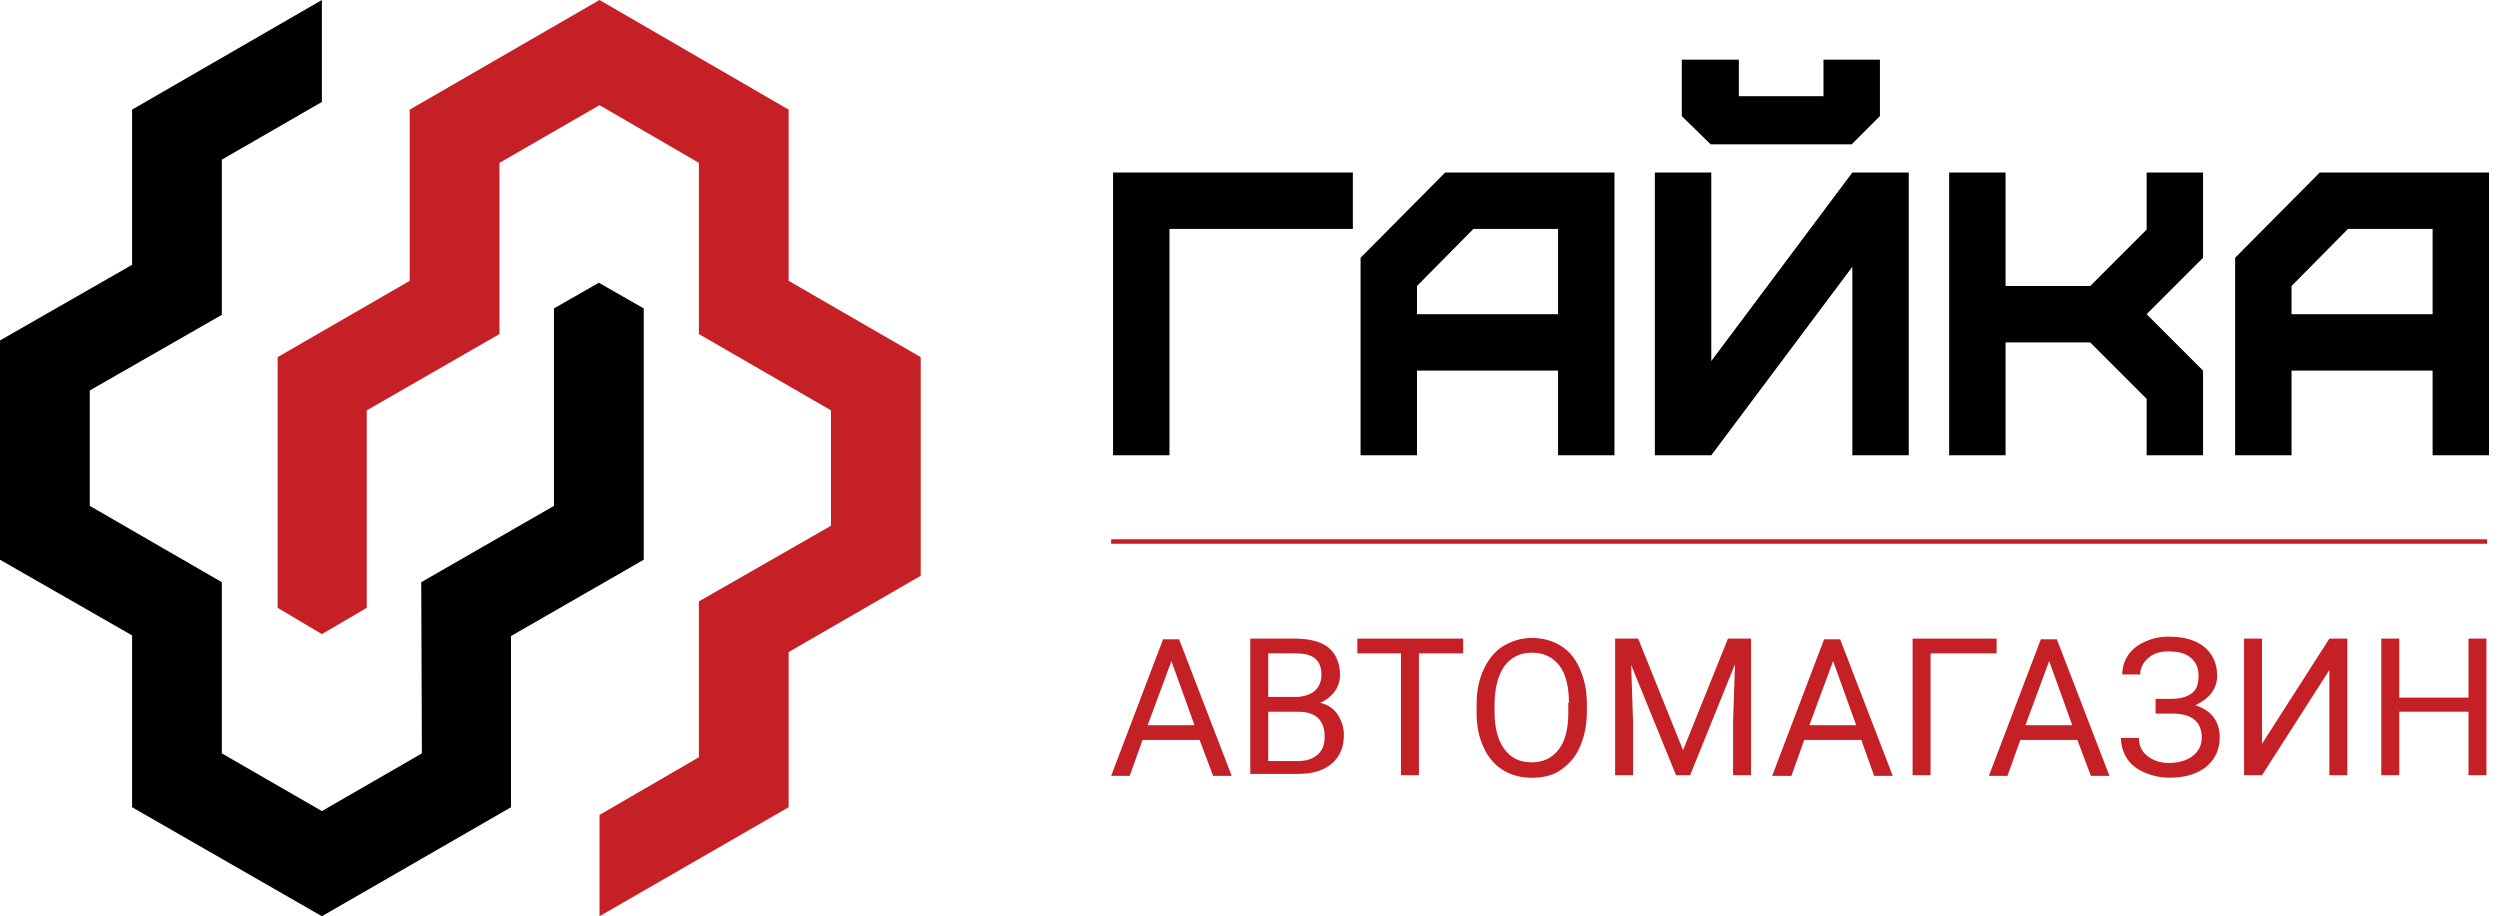
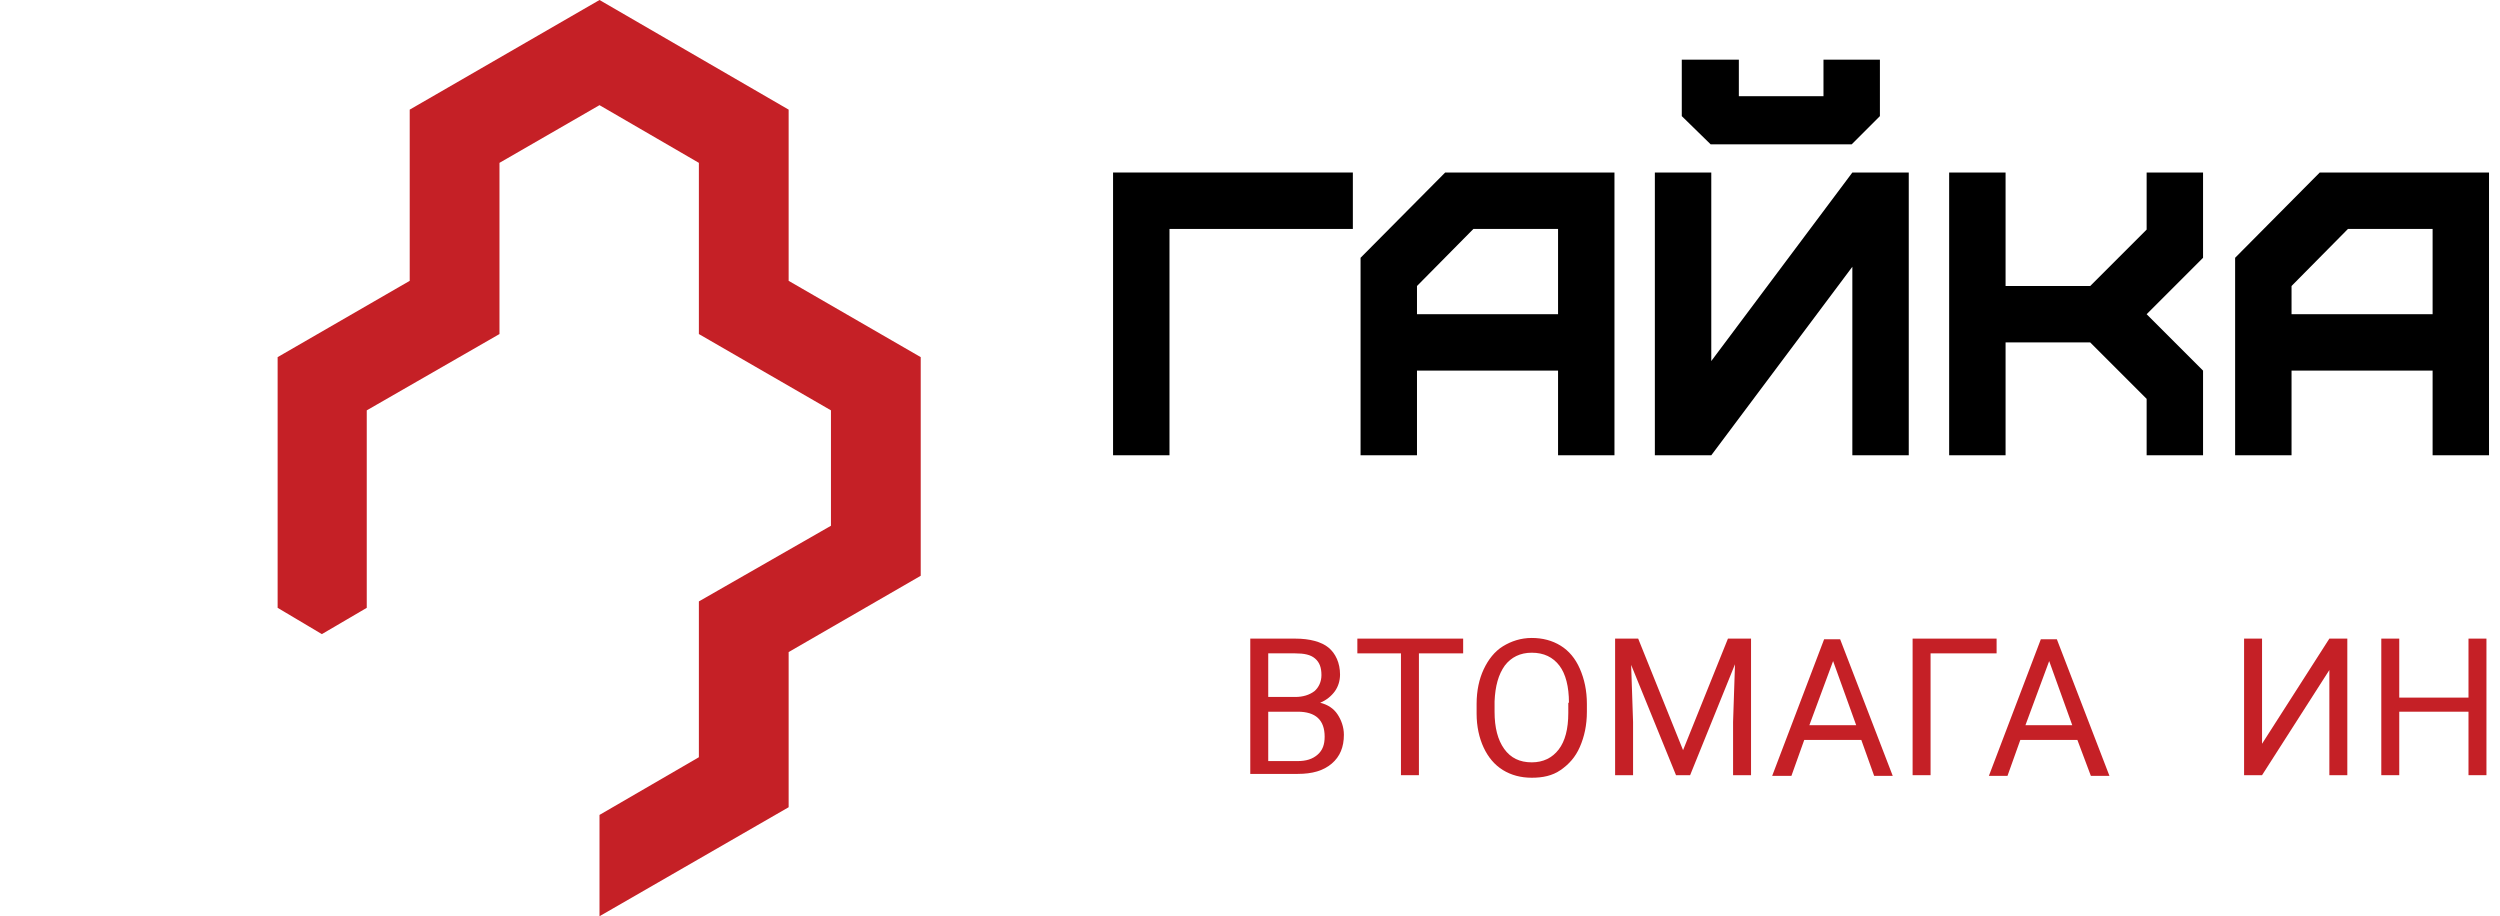
<svg xmlns="http://www.w3.org/2000/svg" xmlns:xlink="http://www.w3.org/1999/xlink" width="191" height="70" viewBox="0 0 191 70" version="1.1">
  <title>logo_color</title>
  <desc>Created using Figma</desc>
  <g id="Canvas" transform="translate(-160 -2617)">
    <g id="logo_color">
      <g id="Group">
        <g id="Vector">
          <use xlink:href="#path0_fill" transform="translate(181.211 2617)" fill="#C52026" />
        </g>
      </g>
      <g id="Group">
        <g id="Vector">
          <use xlink:href="#path1_fill" transform="translate(160 2617)" />
        </g>
      </g>
      <g id="Group">
        <g id="Vector">
          <use xlink:href="#path2_fill" transform="translate(245.038 2630.18)" />
        </g>
        <g id="Vector">
          <use xlink:href="#path3_fill" transform="translate(263.947 2630.18)" />
        </g>
        <g id="Vector">
          <use xlink:href="#path4_fill" transform="translate(286.431 2621.56)" />
        </g>
        <g id="Vector">
          <use xlink:href="#path5_fill" transform="translate(308.915 2630.18)" />
        </g>
        <g id="Vector">
          <use xlink:href="#path6_fill" transform="translate(330.763 2630.18)" />
        </g>
      </g>
      <g id="Group">
        <g id="Vector">
          <use xlink:href="#path7_fill" transform="translate(244.891 2665.84)" fill="#C52026" />
        </g>
        <g id="Vector">
          <use xlink:href="#path8_fill" transform="translate(255.521 2665.79)" fill="#C52026" />
        </g>
        <g id="Vector">
          <use xlink:href="#path9_fill" transform="translate(263.702 2665.79)" fill="#C52026" />
        </g>
        <g id="Vector">
          <use xlink:href="#path10_fill" transform="translate(272.813 2665.74)" fill="#C52026" />
        </g>
        <g id="Vector">
          <use xlink:href="#path11_fill" transform="translate(283.394 2665.79)" fill="#C52026" />
        </g>
        <g id="Vector">
          <use xlink:href="#path12_fill" transform="translate(295.395 2665.84)" fill="#C52026" />
        </g>
        <g id="Vector">
          <use xlink:href="#path13_fill" transform="translate(306.123 2665.79)" fill="#C52026" />
        </g>
        <g id="Vector">
          <use xlink:href="#path14_fill" transform="translate(311.952 2665.84)" fill="#C52026" />
        </g>
        <g id="Vector">
          <use xlink:href="#path15_fill" transform="translate(322.043 2665.64)" fill="#C52026" />
        </g>
        <g id="Vector">
          <use xlink:href="#path16_fill" transform="translate(331.448 2665.79)" fill="#C52026" />
        </g>
        <g id="Vector">
          <use xlink:href="#path17_fill" transform="translate(341.931 2665.79)" fill="#C52026" />
        </g>
      </g>
      <g id="Group">
        <g id="Vector">
          <use xlink:href="#path18_fill" transform="translate(244.892 2658.2)" fill="#C52026" />
        </g>
      </g>
    </g>
  </g>
  <defs>
    <path id="path0_fill" d="M 49.132 27.285L 39.041 21.456L 39.041 8.376L 24.591 0L 10.091 8.376L 10.091 21.456L -2.98983e-06 27.285L -2.98983e-06 46.438L 3.38 48.447L 6.809 46.438L 6.809 31.351L 16.949 25.521L 16.949 12.442L 24.591 8.034L 32.183 12.442L 32.183 25.521L 42.274 31.351L 42.274 40.168L 32.183 45.948L 32.183 57.852L 24.591 62.26L 24.591 70L 39.041 61.672L 39.041 49.818L 49.132 43.989L 49.132 27.285Z" />
-     <path id="path1_fill" d="M 2.98983e-06 42.764L 10.091 48.544L 10.091 61.672L 24.591 70L 39.041 61.672L 39.041 48.593L 49.181 42.764L 49.181 23.562L 45.752 21.602L 42.323 23.562L 42.323 38.649L 32.183 44.479L 32.232 57.558L 24.591 61.966L 16.949 57.558L 16.949 44.479L 6.858 38.649L 6.858 29.832L 16.949 24.052L 16.949 12.197L 24.591 7.789L 24.591 0L 10.091 8.376L 10.091 20.231L 2.98983e-06 26.011L 2.98983e-06 42.764Z" />
    <path id="path2_fill" d="M 5.97965e-06 21.602L 5.97965e-06 7.47457e-07L 18.32 7.47457e-07L 18.32 4.311L 4.311 4.311L 4.311 21.602L 5.97965e-06 21.602Z" />
    <path id="path3_fill" d="M -5.97965e-06 21.602L -5.97965e-06 6.515L 6.466 7.47457e-07L 19.398 7.47457e-07L 19.398 21.602L 15.088 21.602L 15.088 15.136L 4.311 15.136L 4.311 21.602L -5.97965e-06 21.602ZM 15.088 10.826L 15.088 4.311L 8.621 4.311L 4.311 8.67L 4.311 10.826L 15.088 10.826Z" />
    <path id="path4_fill" d="M 5.97965e-06 30.224L 5.97965e-06 8.621L 4.311 8.621L 4.311 23.023L 15.088 8.621L 19.398 8.621L 19.398 30.224L 15.088 30.224L 15.088 15.822L 4.311 30.224L 5.97965e-06 30.224ZM 2.106 1.49491e-06L 6.417 1.49491e-06L 6.417 2.792L 12.883 2.792L 12.883 1.49491e-06L 17.194 1.49491e-06L 17.194 4.311L 15.039 6.466L 4.262 6.466L 2.057 4.311L 2.057 1.49491e-06L 2.106 1.49491e-06Z" />
    <path id="path5_fill" d="M -1.19593e-05 21.602L -1.19593e-05 7.47457e-07L 4.311 7.47457e-07L 4.311 8.67L 10.777 8.67L 15.088 4.36L 15.088 7.47457e-07L 19.398 7.47457e-07L 19.398 6.515L 15.088 10.826L 19.398 15.136L 19.398 21.602L 15.088 21.602L 15.088 17.292L 10.777 12.981L 4.311 12.981L 4.311 21.602L -1.19593e-05 21.602Z" />
    <path id="path6_fill" d="M 5.97965e-06 21.602L 5.97965e-06 6.515L 6.466 7.47457e-07L 19.398 7.47457e-07L 19.398 21.602L 15.088 21.602L 15.088 15.136L 4.311 15.136L 4.311 21.602L 5.97965e-06 21.602ZM 15.088 10.826L 15.088 4.311L 8.621 4.311L 4.311 8.67L 4.311 10.826L 15.088 10.826Z" />
-     <path id="path7_fill" d="M 6.76 7.691L 2.4 7.691L 1.421 10.434L -2.98983e-06 10.434L 3.968 -1.49491e-06L 5.192 -1.49491e-06L 9.209 10.434L 7.789 10.434L 6.76 7.691ZM 2.792 6.564L 6.368 6.564L 4.605 1.665L 2.792 6.564Z" />
    <path id="path8_fill" d="M 2.98983e-06 10.434L 2.98983e-06 2.98983e-06L 3.429 2.98983e-06C 4.556 2.98983e-06 5.437 0.245 5.976 0.686C 6.515 1.127 6.858 1.861 6.858 2.743C 6.858 3.233 6.711 3.674 6.466 4.017C 6.221 4.36 5.829 4.703 5.339 4.899C 5.927 5.045 6.368 5.339 6.662 5.78C 6.956 6.221 7.152 6.76 7.152 7.348C 7.152 8.279 6.858 9.013 6.221 9.552C 5.584 10.091 4.752 10.336 3.625 10.336L 2.98983e-06 10.336L 2.98983e-06 10.434ZM 1.372 4.458L 3.429 4.458C 4.017 4.458 4.507 4.311 4.899 4.017C 5.241 3.723 5.437 3.282 5.437 2.792C 5.437 2.204 5.29 1.812 4.948 1.519C 4.605 1.225 4.115 1.127 3.429 1.127L 1.372 1.127L 1.372 4.458ZM 1.372 5.584L 1.372 9.356L 3.625 9.356C 4.262 9.356 4.752 9.209 5.143 8.866C 5.535 8.523 5.682 8.083 5.682 7.495C 5.682 6.221 4.997 5.584 3.625 5.584L 1.372 5.584Z" />
    <path id="path9_fill" d="M 8.083 1.127L 4.703 1.127L 4.703 10.434L 3.331 10.434L 3.331 1.127L -5.97965e-06 1.127L -5.97965e-06 2.98983e-06L 8.083 2.98983e-06L 8.083 1.127Z" />
    <path id="path10_fill" d="M 8.425 5.633C 8.425 6.662 8.23 7.544 7.887 8.328C 7.544 9.111 7.054 9.65 6.417 10.091C 5.78 10.532 5.045 10.679 4.213 10.679C 3.38 10.679 2.645 10.483 2.008 10.091C 1.372 9.699 0.882 9.111 0.539 8.376C 0.196 7.642 -2.98983e-06 6.76 -2.98983e-06 5.78L -2.98983e-06 5.045C -2.98983e-06 4.017 0.196 3.135 0.539 2.4C 0.882 1.665 1.372 1.029 2.008 0.637C 2.645 0.245 3.38 1.39225e-14 4.213 1.39225e-14C 5.045 1.39225e-14 5.78 0.196 6.417 0.588C 7.054 0.98 7.544 1.568 7.887 2.351C 8.23 3.135 8.425 4.017 8.425 5.045L 8.425 5.633ZM 7.054 4.948C 7.054 3.723 6.809 2.743 6.319 2.106C 5.829 1.47 5.143 1.127 4.213 1.127C 3.331 1.127 2.645 1.47 2.155 2.106C 1.665 2.792 1.421 3.674 1.372 4.85L 1.372 5.633C 1.372 6.858 1.617 7.789 2.106 8.474C 2.596 9.16 3.282 9.503 4.213 9.503C 5.094 9.503 5.78 9.16 6.27 8.523C 6.76 7.887 7.005 6.956 7.005 5.731L 7.005 4.948L 7.054 4.948Z" />
    <path id="path11_fill" d="M 1.763 2.98983e-06L 5.192 8.523L 8.621 2.98983e-06L 10.385 2.98983e-06L 10.385 10.434L 9.013 10.434L 9.013 6.368L 9.16 1.959L 5.731 10.434L 4.654 10.434L 1.225 2.008L 1.372 6.368L 1.372 10.434L 0 10.434L 0 2.98983e-06L 1.763 2.98983e-06Z" />
    <path id="path12_fill" d="M 6.809 7.691L 2.449 7.691L 1.47 10.434L 0 10.434L 3.968 -1.49491e-06L 5.192 -1.49491e-06L 9.209 10.434L 7.789 10.434L 6.809 7.691ZM 2.841 6.564L 6.417 6.564L 4.654 1.665L 2.841 6.564Z" />
    <path id="path13_fill" d="M 6.417 1.127L 1.372 1.127L 1.372 10.434L 1.19593e-05 10.434L 1.19593e-05 2.98983e-06L 6.417 2.98983e-06L 6.417 1.127Z" />
    <path id="path14_fill" d="M 6.76 7.691L 2.4 7.691L 1.421 10.434L -5.97965e-06 10.434L 3.968 -1.49491e-06L 5.192 -1.49491e-06L 9.209 10.434L 7.789 10.434L 6.76 7.691ZM 2.792 6.564L 6.368 6.564L 4.605 1.665L 2.792 6.564Z" />
-     <path id="path15_fill" d="M 5.927 2.939C 5.927 2.4 5.731 1.959 5.339 1.617C 4.948 1.274 4.36 1.127 3.625 1.127C 2.988 1.127 2.498 1.274 2.106 1.617C 1.714 1.959 1.47 2.351 1.47 2.89L 0.098 2.89C 0.098 2.351 0.245 1.861 0.539 1.421C 0.833 0.98 1.274 0.637 1.812 0.392C 2.351 0.147 2.939 1.49491e-06 3.625 1.49491e-06C 4.801 1.49491e-06 5.682 0.245 6.368 0.784C 7.005 1.323 7.348 2.057 7.348 2.988C 7.348 3.478 7.201 3.919 6.907 4.311C 6.613 4.703 6.172 4.997 5.682 5.241C 6.907 5.633 7.544 6.466 7.544 7.691C 7.544 8.621 7.201 9.356 6.515 9.944C 5.829 10.483 4.899 10.777 3.723 10.777C 3.037 10.777 2.4 10.63 1.812 10.385C 1.225 10.14 0.784 9.797 0.49 9.356C 0.196 8.915 1.19593e-05 8.376 1.19593e-05 7.74L 1.372 7.74C 1.372 8.279 1.568 8.768 2.008 9.111C 2.449 9.454 2.988 9.65 3.674 9.65C 4.409 9.65 5.045 9.454 5.486 9.111C 5.927 8.768 6.172 8.279 6.172 7.74C 6.172 6.515 5.437 5.878 3.919 5.878L 2.645 5.878L 2.645 4.752L 3.919 4.752C 4.605 4.752 5.143 4.556 5.486 4.262C 5.829 3.968 5.927 3.527 5.927 2.939Z" />
    <path id="path16_fill" d="M 6.515 2.98983e-06L 7.887 2.98983e-06L 7.887 10.434L 6.515 10.434L 6.515 2.4L 1.372 10.434L -1.19593e-05 10.434L -1.19593e-05 2.98983e-06L 1.372 2.98983e-06L 1.372 8.034L 6.515 2.98983e-06Z" />
    <path id="path17_fill" d="M 8.034 10.434L 6.662 10.434L 6.662 5.584L 1.372 5.584L 1.372 10.434L 0 10.434L 0 2.98983e-06L 1.372 2.98983e-06L 1.372 4.507L 6.662 4.507L 6.662 2.98983e-06L 8.034 2.98983e-06L 8.034 10.434Z" />
-     <path id="path18_fill" d="M 105.122 2.98983e-06L -2.98983e-06 2.98983e-06L -2.98983e-06 0.343L 105.122 0.343L 105.122 2.98983e-06Z" />
  </defs>
</svg>